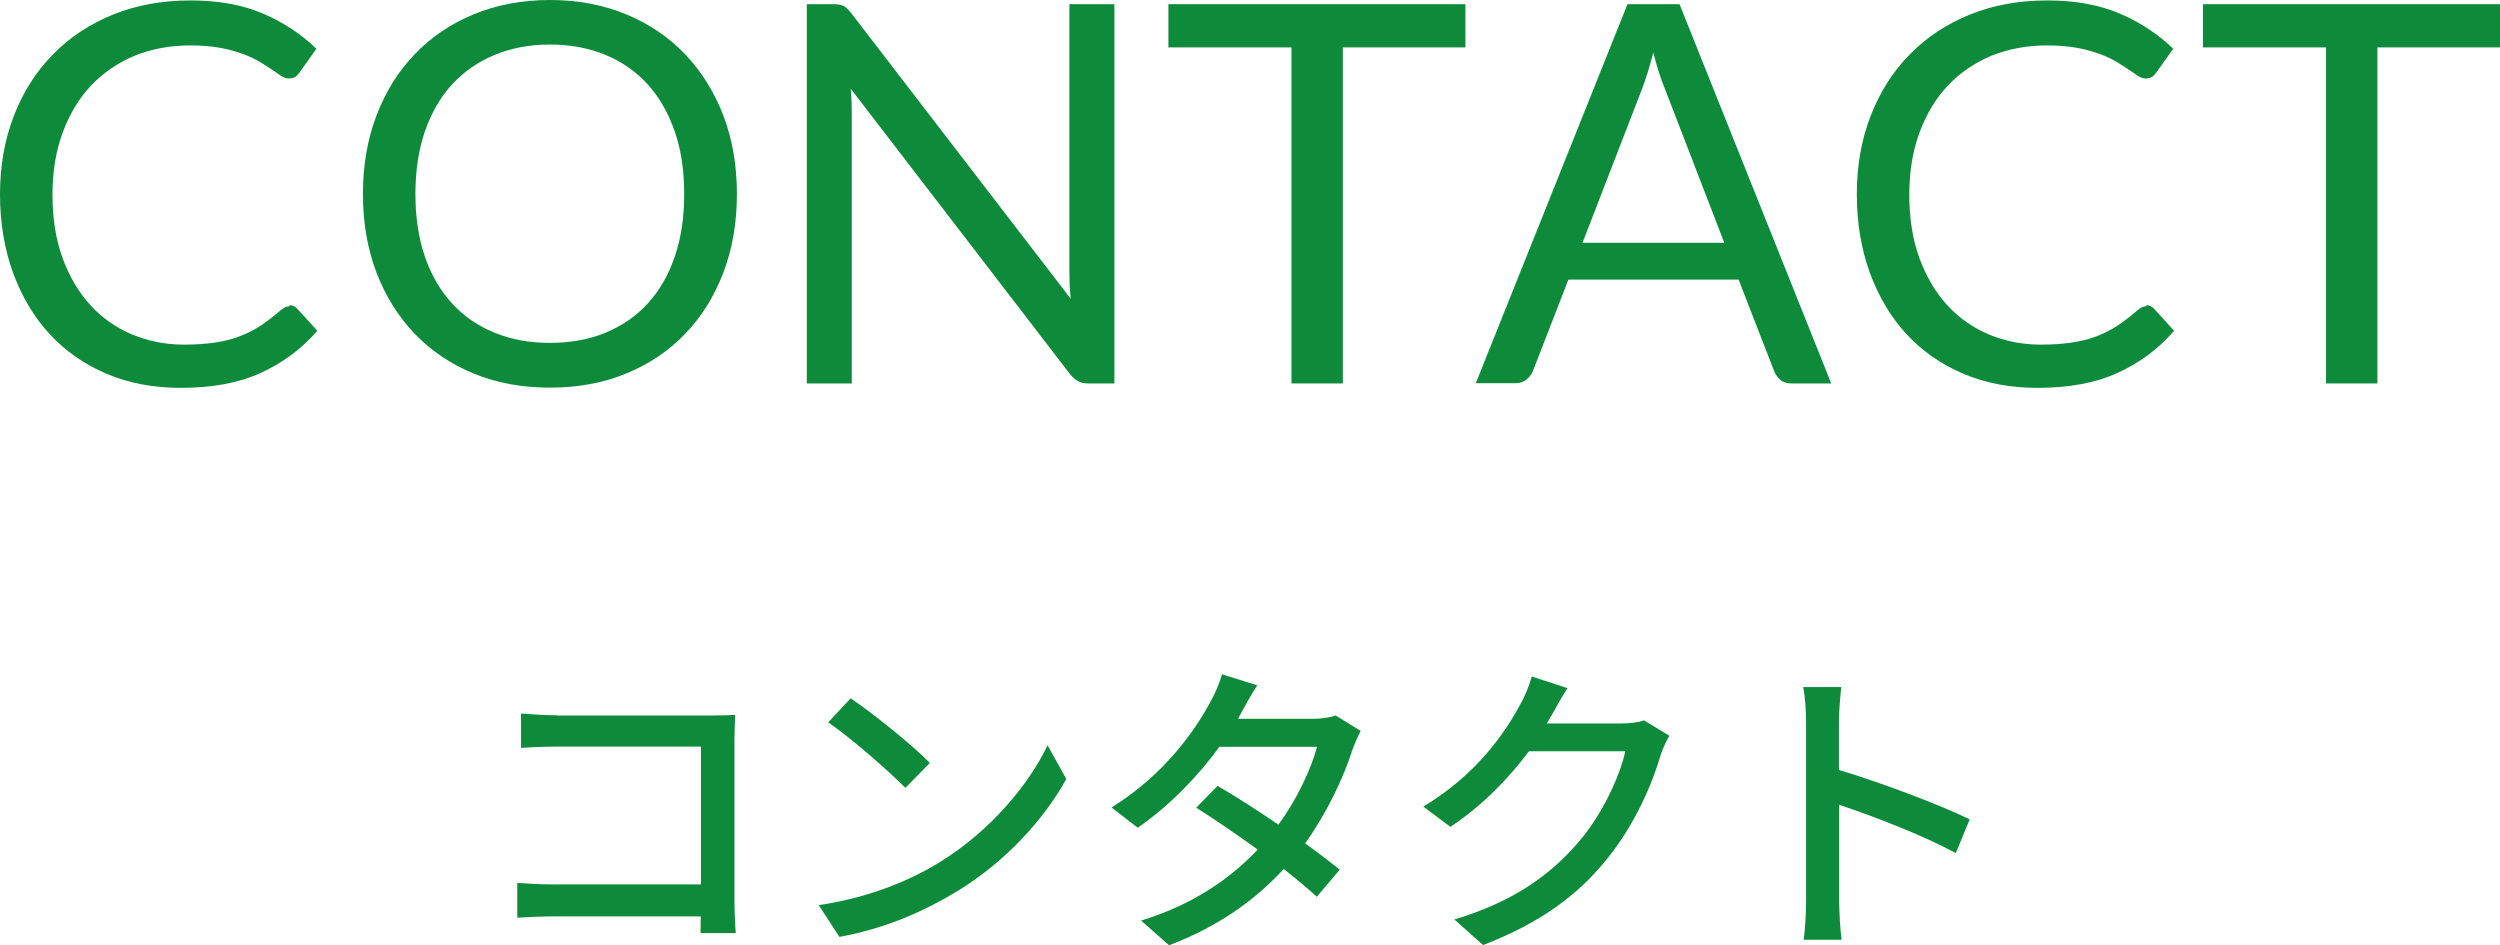
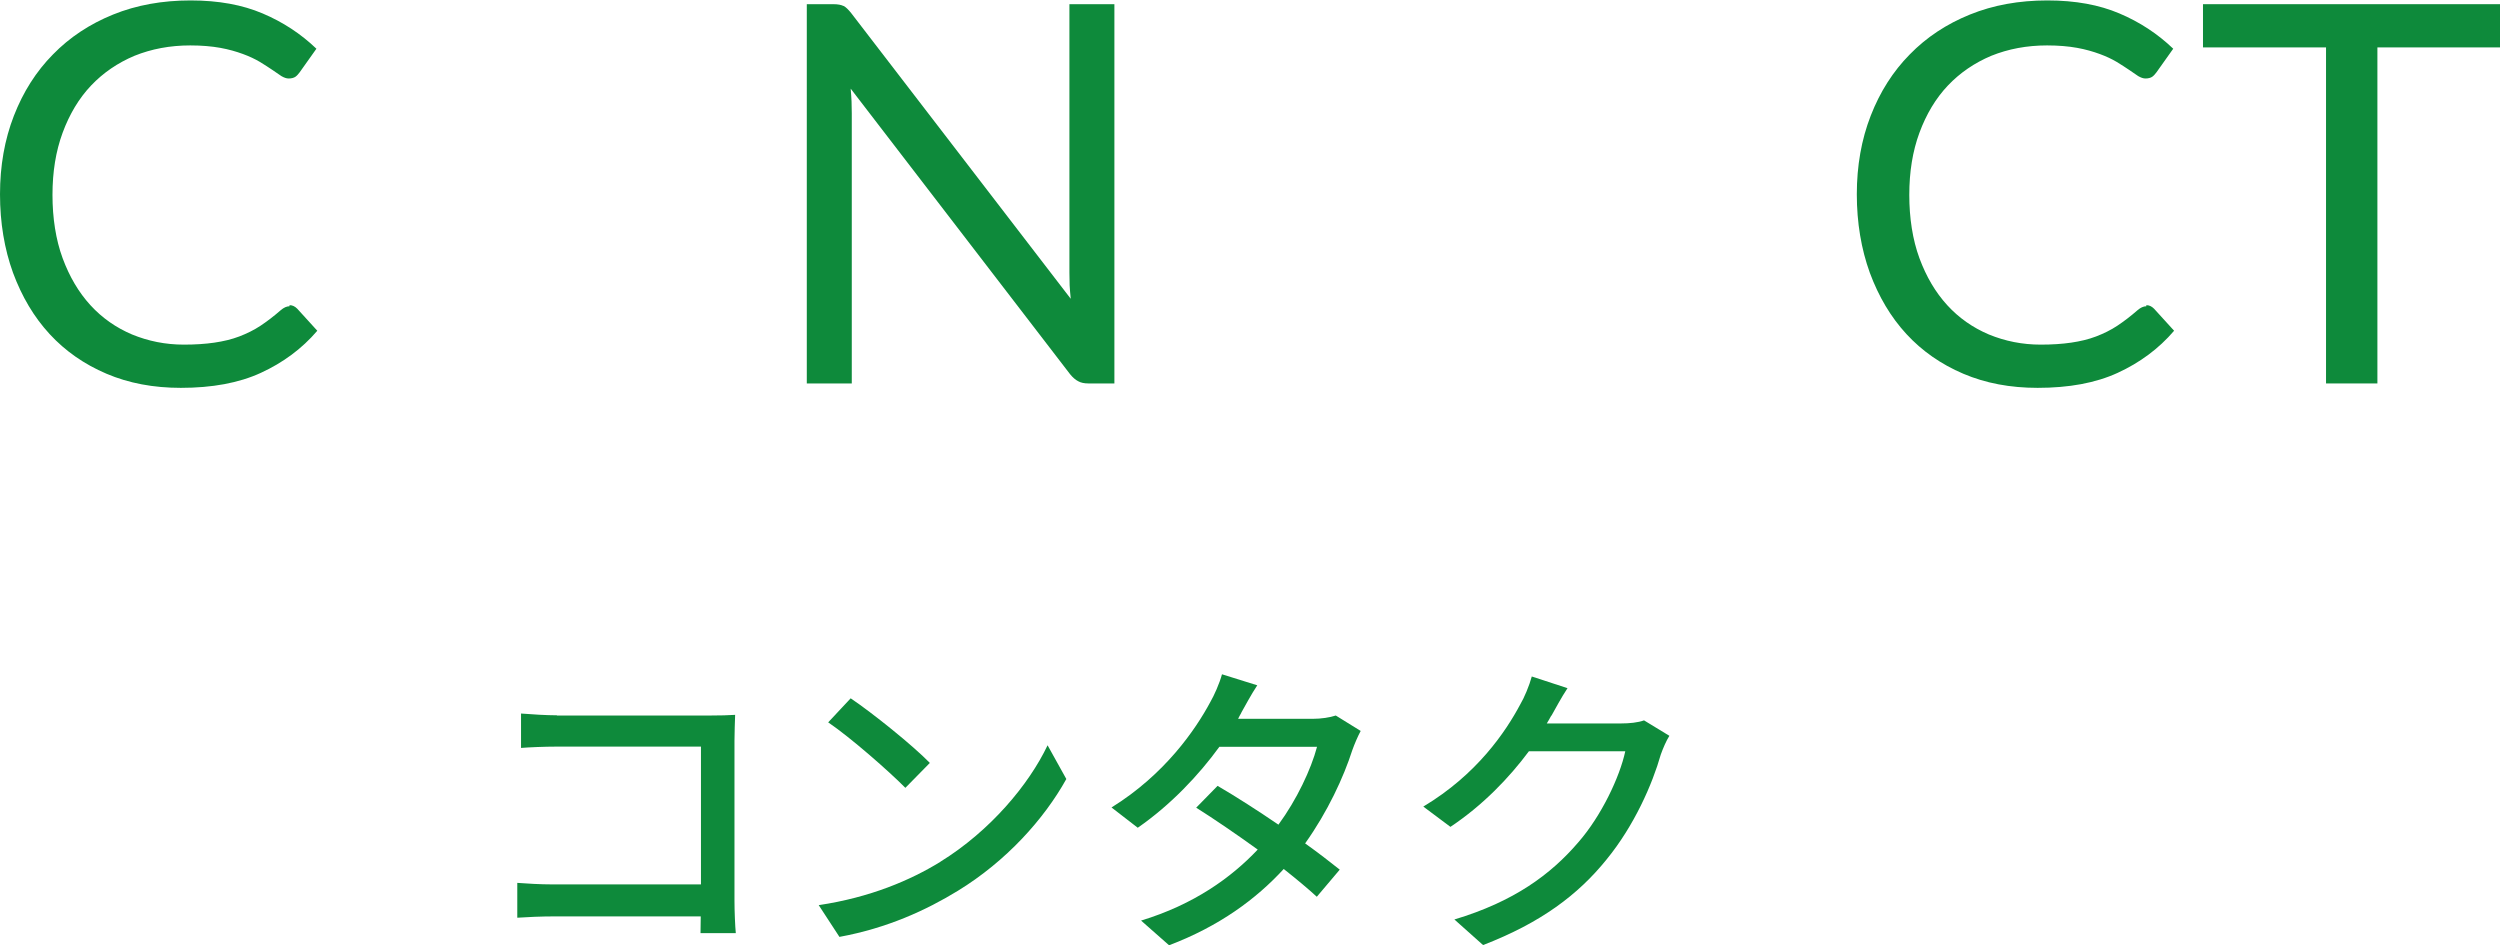
<svg xmlns="http://www.w3.org/2000/svg" id="_レイヤー_2" data-name="レイヤー 2" viewBox="0 0 113.38 42.87">
  <defs>
    <style>
      .cls-1 {
        fill: #0e8a3b;
      }
    </style>
  </defs>
  <g id="text">
    <g>
      <path class="cls-1" d="m13.13,13.84c.13,0,.24.05.35.16l.91,1c-.7.82-1.56,1.45-2.56,1.91s-2.21.68-3.63.68c-1.24,0-2.36-.21-3.37-.64-1.01-.43-1.87-1.03-2.58-1.8-.71-.77-1.26-1.7-1.66-2.78-.39-1.08-.59-2.27-.59-3.56s.21-2.48.63-3.56c.42-1.08,1.01-2.01,1.77-2.78.76-.78,1.67-1.38,2.73-1.81,1.06-.43,2.23-.64,3.51-.64s2.35.2,3.27.59c.92.39,1.73.92,2.44,1.6l-.76,1.07c-.06.08-.12.15-.19.2-.07.05-.18.08-.31.08-.1,0-.21-.04-.33-.11-.12-.08-.25-.17-.41-.28-.16-.11-.35-.23-.56-.36-.22-.13-.47-.25-.77-.36-.3-.11-.64-.21-1.03-.28s-.84-.11-1.36-.11c-.92,0-1.76.16-2.53.47-.76.32-1.42.77-1.97,1.35-.55.58-.98,1.3-1.29,2.14-.31.84-.46,1.78-.46,2.82s.15,2.03.46,2.87c.31.84.73,1.55,1.26,2.13.53.58,1.16,1.02,1.89,1.33.73.3,1.51.46,2.35.46.51,0,.97-.03,1.38-.09.41-.06.79-.15,1.13-.28s.67-.29.97-.49c.3-.2.6-.43.91-.7.14-.12.27-.18.4-.18Z" />
-       <path class="cls-1" d="m33.42,8.8c0,1.29-.2,2.47-.61,3.55-.41,1.08-.98,2-1.73,2.78-.74.78-1.64,1.38-2.68,1.81s-2.2.64-3.46.64-2.42-.21-3.46-.64c-1.04-.43-1.93-1.03-2.68-1.81-.74-.78-1.32-1.7-1.73-2.78-.41-1.08-.61-2.26-.61-3.55s.2-2.47.61-3.55c.41-1.08.98-2,1.73-2.78.74-.78,1.64-1.39,2.68-1.82,1.04-.43,2.19-.65,3.46-.65s2.42.22,3.46.65c1.04.43,1.94,1.04,2.68,1.82.74.78,1.32,1.71,1.73,2.78.41,1.08.61,2.26.61,3.55Zm-2.39,0c0-1.06-.14-2-.43-2.84-.29-.84-.7-1.55-1.22-2.13-.53-.58-1.17-1.03-1.92-1.34-.75-.31-1.59-.47-2.52-.47s-1.76.16-2.51.47-1.39.76-1.93,1.34c-.53.58-.94,1.29-1.23,2.13s-.43,1.79-.43,2.84.14,2,.43,2.84.7,1.54,1.23,2.12c.53.58,1.17,1.02,1.93,1.33s1.59.46,2.51.46,1.77-.15,2.52-.46c.75-.31,1.39-.75,1.92-1.33.53-.58.94-1.29,1.22-2.12.29-.84.43-1.78.43-2.84Z" />
      <path class="cls-1" d="m38.26.27c.1.05.21.16.34.32l9.96,12.96c-.02-.21-.04-.41-.05-.61,0-.2-.01-.39-.01-.57V.19h2.04v17.2h-1.18c-.18,0-.34-.03-.46-.1-.12-.06-.25-.17-.37-.32l-9.95-12.95c.02.2.03.4.04.59,0,.19.01.37.01.53v12.25h-2.04V.19h1.2c.21,0,.36.03.46.08Z" />
-       <path class="cls-1" d="m66.46.19v1.96h-5.56v15.24h-2.33V2.15h-5.58V.19h13.46Z" />
-       <path class="cls-1" d="m83.05,17.39h-1.8c-.21,0-.38-.05-.5-.16-.13-.1-.22-.24-.29-.4l-1.61-4.15h-7.72l-1.61,4.15c-.06.14-.15.27-.29.38-.14.11-.3.17-.5.17h-1.8L73.81.19h2.36l6.88,17.2Zm-11.27-6.38h6.42l-2.7-7c-.18-.43-.35-.97-.52-1.62-.09.33-.17.63-.26.91-.08.28-.17.52-.25.73l-2.7,6.98Z" />
      <path class="cls-1" d="m97.34,13.84c.13,0,.24.05.35.16l.91,1c-.7.82-1.56,1.45-2.56,1.91s-2.21.68-3.63.68c-1.24,0-2.36-.21-3.37-.64-1.01-.43-1.87-1.03-2.58-1.8-.71-.77-1.26-1.7-1.66-2.78-.39-1.08-.59-2.27-.59-3.56s.21-2.48.63-3.56c.42-1.08,1.01-2.01,1.77-2.78.76-.78,1.67-1.38,2.73-1.81,1.06-.43,2.23-.64,3.51-.64s2.35.2,3.27.59c.92.39,1.73.92,2.44,1.6l-.76,1.07c-.06.08-.12.15-.19.2-.07.05-.18.08-.31.08-.1,0-.21-.04-.33-.11-.12-.08-.25-.17-.41-.28-.16-.11-.35-.23-.56-.36-.22-.13-.47-.25-.77-.36-.3-.11-.64-.21-1.03-.28s-.84-.11-1.36-.11c-.92,0-1.76.16-2.53.47-.76.32-1.42.77-1.97,1.35-.55.58-.98,1.3-1.29,2.14-.31.84-.46,1.78-.46,2.82s.15,2.03.46,2.87c.31.84.73,1.55,1.26,2.13.53.58,1.16,1.02,1.89,1.33.73.3,1.51.46,2.35.46.51,0,.97-.03,1.38-.09.41-.06.79-.15,1.13-.28s.67-.29.97-.49c.3-.2.6-.43.91-.7.14-.12.27-.18.4-.18Z" />
      <path class="cls-1" d="m113.38.19v1.96h-5.56v15.24h-2.33V2.15h-5.58V.19h13.46Z" />
      <path class="cls-1" d="m25.26,32.45h6.96c.38,0,.87-.01,1.12-.03-.01.31-.03.81-.03,1.18v7.24c0,.49.03,1.18.06,1.48h-1.6c0-.2.01-.46.01-.76h-6.64c-.57,0-1.27.03-1.68.06v-1.58c.41.03,1.02.07,1.62.07h6.71v-6.25h-6.54c-.55,0-1.26.03-1.62.06v-1.56c.49.04,1.16.08,1.62.08Z" />
      <path class="cls-1" d="m42.65,39.08c2.25-1.39,4.01-3.49,4.86-5.28l.85,1.53c-1.01,1.82-2.73,3.73-4.92,5.07-1.42.87-3.19,1.69-5.37,2.09l-.94-1.44c2.34-.35,4.16-1.13,5.51-1.96Zm-.48-4.48l-1.11,1.13c-.73-.74-2.47-2.27-3.5-2.97l1.02-1.09c.98.66,2.8,2.12,3.59,2.93Z" />
      <path class="cls-1" d="m56.3,32.32c-.06.1-.1.18-.15.28h3.38c.39,0,.78-.06,1.05-.15l1.13.7c-.13.24-.28.59-.38.87-.39,1.22-1.12,2.8-2.14,4.23.59.42,1.13.84,1.57,1.19l-1.04,1.23c-.39-.36-.92-.8-1.5-1.26-1.25,1.36-2.91,2.59-5.2,3.46l-1.27-1.12c2.4-.73,4.09-1.95,5.29-3.22-.97-.7-1.98-1.39-2.79-1.9l.97-.99c.84.49,1.82,1.12,2.76,1.76.83-1.13,1.48-2.51,1.75-3.53h-4.43c-.92,1.27-2.2,2.63-3.7,3.67l-1.19-.92c2.42-1.5,3.81-3.53,4.48-4.78.17-.29.42-.85.53-1.26l1.6.5c-.28.42-.57.97-.73,1.25Z" />
      <path class="cls-1" d="m70.35,32.46c-.06.11-.13.24-.2.35h3.36c.39,0,.78-.04,1.05-.14l1.15.7c-.14.22-.29.57-.39.85-.38,1.34-1.2,3.22-2.46,4.76-1.29,1.6-2.98,2.87-5.6,3.88l-1.3-1.16c2.7-.81,4.37-2.04,5.62-3.5,1.04-1.19,1.88-2.96,2.13-4.13h-4.37c-.9,1.21-2.09,2.45-3.56,3.43l-1.23-.92c2.44-1.46,3.74-3.4,4.4-4.64.17-.28.41-.85.52-1.26l1.62.53c-.28.42-.57.97-.73,1.25Z" />
-       <path class="cls-1" d="m81.91,32.73c0-.45-.04-1.09-.13-1.57h1.72c-.04.46-.1,1.08-.1,1.57v2.19c1.86.56,4.52,1.55,5.93,2.24l-.63,1.53c-1.47-.8-3.75-1.68-5.29-2.19v4.33c0,.43.04,1.29.11,1.79h-1.72c.07-.49.11-1.25.11-1.79v-8.1Z" />
    </g>
  </g>
</svg>